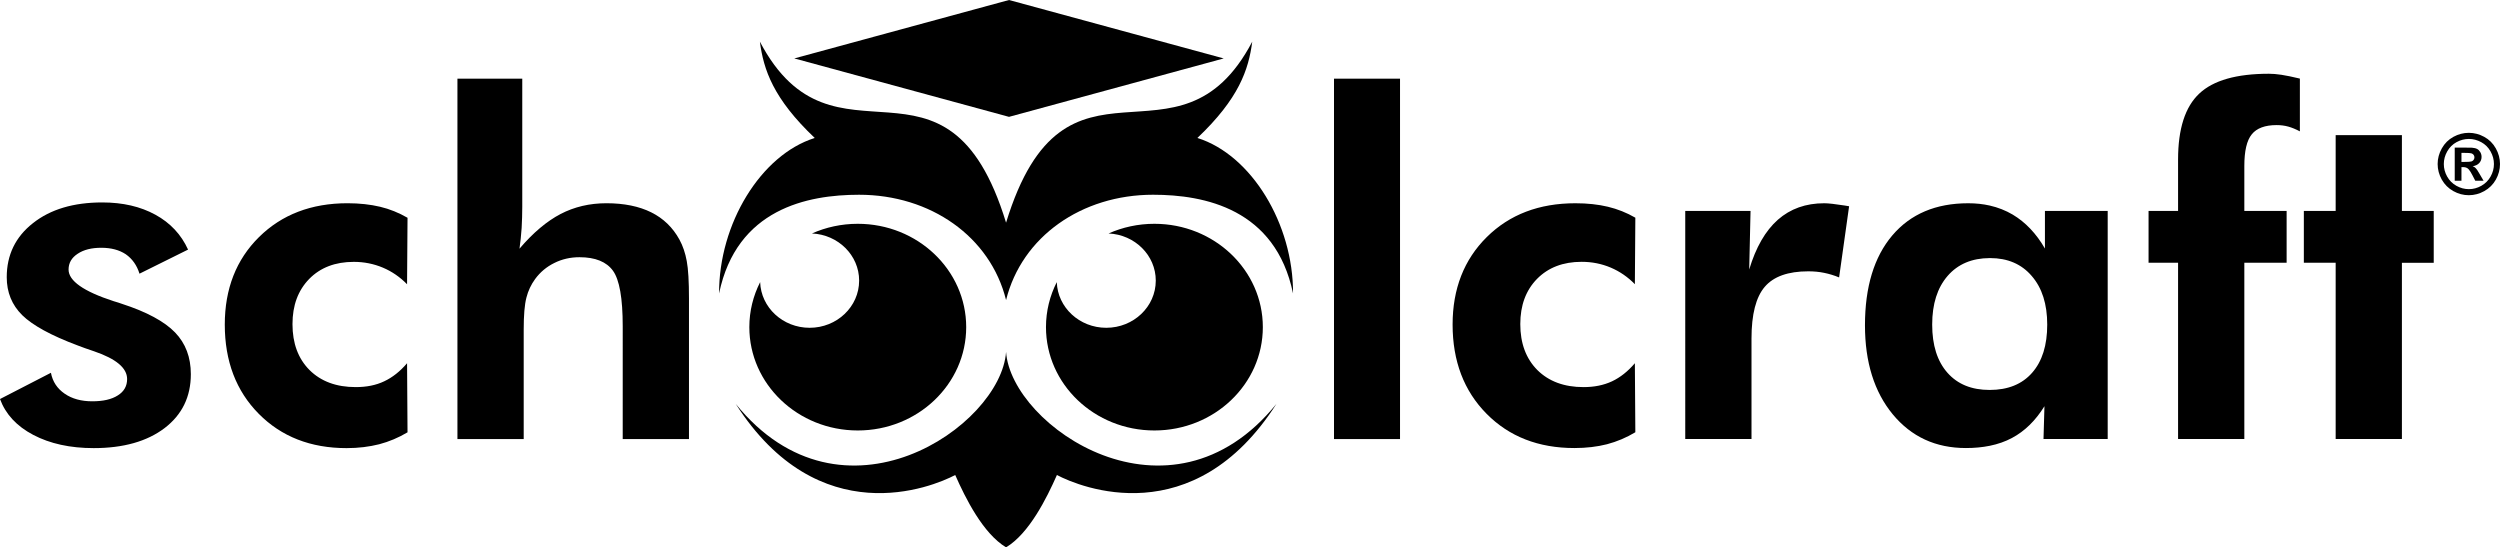
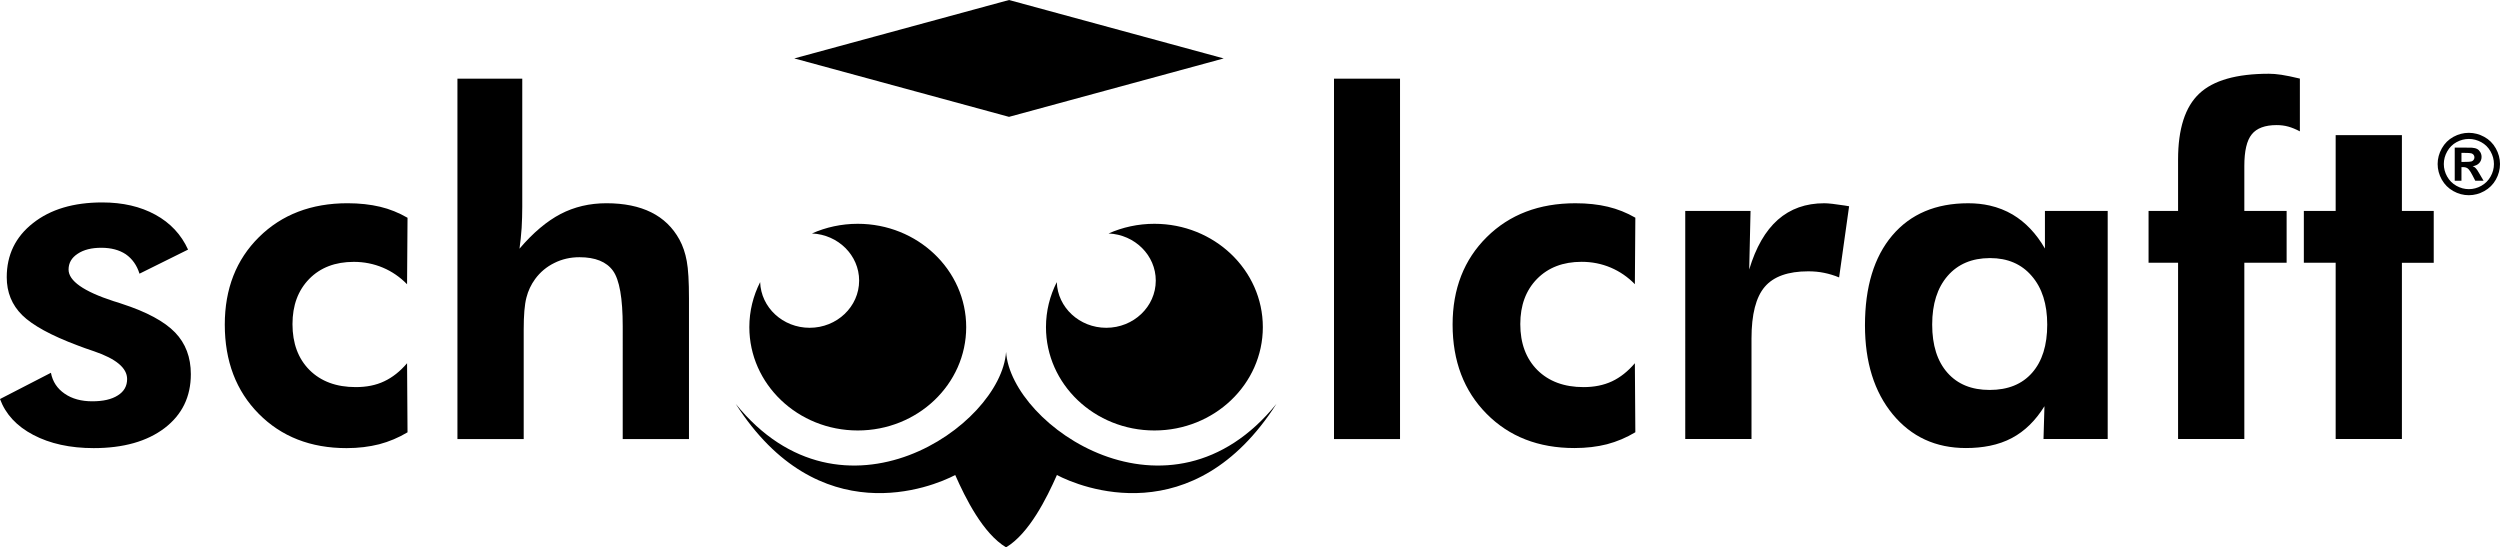
<svg xmlns="http://www.w3.org/2000/svg" version="1.1" id="Layer_1" x="0px" y="0px" viewBox="0 0 586.663 128.443" style="enable-background:new 0 0 586.663 128.443;" xml:space="preserve">
  <g>
    <g>
      <path d="M236.089,82.595c-1.213,17.419-38.411,43.142-63.448,12.174    c19.477,30.458,46.08,19.576,51.515,16.698    c2.4,5.43,6.509,13.718,11.933,16.976c5.424-3.258,9.533-11.546,11.933-16.976    c5.432,2.878,32.038,13.76,51.515-16.698    C274.5,125.736,237.302,100.014,236.089,82.595z" />
      <path d="M548.099,103.017V61.662h-7.467v-12.16h7.467V31.718h15.546v17.784h7.467v12.16    h-7.467v41.354H548.099z M466.915,104.615V91.507    c4.274-0.003,7.6-1.341,9.962-4.04c2.366-2.699,3.536-6.461,3.536-11.301    c0-4.803-1.208-8.603-3.629-11.395c-2.4-2.813-5.68-4.208-9.776-4.208h-0.093    V48.233c1.946,0.443,3.749,1.152,5.4,2.128    c2.997,1.787,5.53,4.448,7.56,7.968v-8.827h14.728v53.514h-15.064l0.224-7.69    c-2.104,3.389-4.635,5.866-7.616,7.448    C470.584,103.612,468.84,104.223,466.915,104.615z M511.117,103.017V61.662h-6.925    v-12.16h6.925v-12.064c0-7.208,1.659-12.365,4.974-15.475    c3.296-3.109,8.752-4.656,16.346-4.656c0.84,0,1.827,0.075,2.926,0.243    c1.117,0.168,2.552,0.467,4.338,0.893v12.384    c-0.949-0.504-1.861-0.877-2.717-1.117c-0.877-0.243-1.789-0.355-2.739-0.355    c-2.72,0-4.672,0.725-5.826,2.16c-1.176,1.432-1.752,3.909-1.752,7.448v10.539    h9.925v12.16h-9.925v41.354H511.117z M466.915,48.233v12.331    c-4.184,0.019-7.467,1.416-9.867,4.171c-2.421,2.792-3.632,6.592-3.632,11.432    c0,4.84,1.192,8.603,3.576,11.301c2.384,2.701,5.677,4.04,9.904,4.04h0.019    v13.107c-1.72,0.349-3.582,0.525-5.587,0.525    c-7.093,0-12.811-2.645-17.168-7.915c-4.339-5.269-6.517-12.232-6.517-20.89    c0-9.013,2.144-16.051,6.405-21.077c4.285-5.048,10.224-7.56,17.821-7.56    C463.648,47.697,465.331,47.875,466.915,48.233z M410.477,63.243    c1.566-5.213,3.8-9.085,6.72-11.675c2.944-2.587,6.558-3.872,10.896-3.872    c0.968,0,2.587,0.187,4.84,0.539c0.448,0.075,0.766,0.131,0.987,0.168    l-2.347,16.701c-1.154-0.483-2.328-0.837-3.517-1.077    c-1.173-0.245-2.421-0.357-3.725-0.357c-4.728,0-8.136,1.211-10.203,3.635    c-2.069,2.419-3.112,6.459-3.112,12.139v23.573h-15.547V49.502h15.323    L410.477,63.243z M383.757,101.433c-2.104,1.267-4.32,2.198-6.648,2.814    c-2.325,0.594-4.877,0.893-7.65,0.893c-8.438,0-15.307-2.68-20.614-8.045    C343.539,91.732,340.875,84.75,340.875,76.166c0-8.397,2.682-15.251,8.024-20.539    c5.346-5.288,12.272-7.931,20.784-7.931c2.829,0,5.378,0.277,7.632,0.819    c2.253,0.539,4.413,1.397,6.442,2.571l-0.112,15.603    c-1.637-1.675-3.52-2.979-5.661-3.893c-2.157-0.912-4.429-1.357-6.832-1.357    c-4.357,0-7.84,1.341-10.464,4.003c-2.627,2.683-3.931,6.219-3.931,10.613    c0,4.507,1.342,8.099,4.006,10.781c2.682,2.661,6.293,4.003,10.837,4.003    c2.512,0,4.728-0.446,6.683-1.358c1.936-0.912,3.725-2.328,5.362-4.248    L383.757,101.433z" />
      <path d="M313.043,18.465h15.493v84.561h-15.493V18.465z M107.344,103.026V18.465h15.214    v30.053c0,1.68-0.057,3.333-0.147,4.987c-0.115,1.68-0.283,3.28-0.504,4.854    c3.202-3.76,6.424-6.453,9.627-8.133c3.221-1.68,6.813-2.533,10.781-2.533    c4.152,0,7.651,0.72,10.501,2.133c2.848,1.413,5.064,3.547,6.627,6.4    c0.802,1.467,1.379,3.173,1.715,5.04c0.354,1.867,0.522,4.827,0.522,8.8    v32.96h-15.549V76.572c0-6.587-0.763-10.933-2.291-13.04    c-1.525-2.107-4.152-3.173-7.856-3.173c-2.144,0-4.117,0.453-5.922,1.36    c-1.787,0.88-3.297,2.133-4.489,3.76c-0.949,1.307-1.637,2.747-2.048,4.373    c-0.429,1.653-0.632,4.133-0.632,7.467v25.707H107.344z M95.632,101.451    c-2.104,1.253-4.32,2.187-6.645,2.8c-2.328,0.587-4.88,0.907-7.653,0.907    c-8.435,0-15.307-2.694-20.613-8.054c-5.307-5.36-7.971-12.346-7.971-20.933    c0-8.4,2.683-15.253,8.027-20.533S73.045,47.692,81.555,47.692    c2.832,0,5.381,0.293,7.635,0.826c2.253,0.533,4.413,1.413,6.443,2.587    L95.523,66.705c-1.64-1.68-3.52-2.987-5.661-3.894    c-2.16-0.907-4.432-1.36-6.835-1.36c-4.357,0-7.84,1.333-10.464,4    c-2.624,2.693-3.928,6.214-3.928,10.614c0,4.507,1.339,8.106,4.003,10.773    c2.683,2.666,6.293,4,10.837,4c2.512,0,4.728-0.427,6.685-1.36    c1.936-0.907,3.723-2.32,5.363-4.24L95.632,101.451z M0,93.639l11.952-6.16    c0.392,2.08,1.472,3.707,3.221,4.907c1.733,1.2,3.893,1.786,6.483,1.786    c2.549,0,4.541-0.453,5.995-1.387c1.453-0.906,2.179-2.186,2.179-3.839    c0-2.587-2.589-4.747-7.747-6.507c-1.6-0.533-2.867-0.987-3.819-1.36    c-6.291-2.347-10.632-4.746-13.051-7.12C2.792,71.558,1.581,68.599,1.581,65.052    c0-5.227,2.048-9.467,6.163-12.693C11.859,49.105,17.28,47.505,24,47.505    c4.805,0,8.957,0.96,12.459,2.88c3.517,1.92,6.069,4.667,7.672,8.186    l-11.397,5.653c-0.613-1.973-1.693-3.493-3.221-4.56    c-1.528-1.013-3.443-1.52-5.733-1.52c-2.291,0-4.136,0.453-5.568,1.413    c-1.416,0.933-2.123,2.16-2.123,3.707c0,2.64,3.52,5.12,10.576,7.413    c0.837,0.24,1.469,0.453,1.917,0.613c5.848,1.893,10.019,4.16,12.493,6.72    c2.477,2.56,3.707,5.84,3.707,9.786c0,5.306-2.048,9.52-6.165,12.666    c-4.112,3.12-9.664,4.694-16.627,4.694c-5.531,0-10.259-1.04-14.168-3.093    C3.909,100.012,1.304,97.186,0,93.639z" />
      <path d="M270.899,52.517c14.051,0,25.445,10.861,25.445,24.251    c0,13.39-11.394,24.248-25.445,24.248c-14.051,0-25.445-10.858-25.445-24.248    c0-3.787,0.912-7.371,2.536-10.563c0.2,5.949,5.322,10.715,11.61,10.715    c6.416,0,11.619-4.957,11.619-11.072c0-5.941-4.912-10.792-11.077-11.061    C263.408,53.333,267.054,52.517,270.899,52.517z" />
      <path d="M201.289,52.517c14.051,0,25.445,10.861,25.445,24.251    c0,13.39-11.394,24.248-25.445,24.248s-25.445-10.858-25.445-24.248    c0-3.787,0.912-7.371,2.536-10.563c0.2,5.949,5.322,10.715,11.61,10.715    c6.416,0,11.619-4.957,11.619-11.072c0-5.941-4.912-10.792-11.077-11.061    C193.798,53.333,197.444,52.517,201.289,52.517z" />
-       <path d="M236.089,70.416c-3.693-14.883-17.725-24.715-34.496-24.715    c-12.085,0-28.739,3.301-32.848,23.16c-0.064-16.301,9.765-32.507,22.445-36.485    C181.444,23.119,179.182,16.365,178.318,9.778    c17.371,33.029,43.899-2.845,57.771,42.475    c13.872-45.32,40.4-9.445,57.771-42.475c-0.864,6.587-3.123,13.341-12.87,22.597    c12.678,3.979,22.507,20.184,22.443,36.485    c-4.109-19.859-20.763-23.16-32.848-23.16    C253.814,45.701,239.782,55.533,236.089,70.416z" />
      <path d="M186.392,13.709L236.779,0l50.383,13.712l-50.384,13.709L186.392,13.709z" />
      <path d="M579.359,31.17c1.251,0.003,2.451,0.315,3.597,0.941    c1.155,0.627,2.062,1.528,2.72,2.699c0.659,1.173,0.987,2.4,0.987,3.677    c0,1.277-0.323,2.493-0.965,3.648c-0.651,1.155-1.55,2.056-2.71,2.704    c-1.149,0.643-2.36,0.965-3.629,0.968v-1.421c1.024,0,1.997-0.264,2.925-0.784    c0.926-0.523,1.651-1.248,2.174-2.179c0.522-0.928,0.781-1.907,0.781-2.936    c0-1.029-0.264-2.019-0.795-2.96c-0.533-0.944-1.264-1.667-2.189-2.168    c-0.925-0.504-1.891-0.755-2.896-0.755V31.17z M579.359,39.786    c0.243,0.283,0.525,0.736,0.845,1.36l0.654,1.259h1.944l-0.915-1.565    c-0.325-0.555-0.515-0.869-0.576-0.947c-0.219-0.293-0.397-0.491-0.523-0.595    c-0.128-0.107-0.309-0.203-0.546-0.293c0.664-0.096,1.178-0.339,1.544-0.741    c0.368-0.397,0.552-0.877,0.552-1.435c0-0.408-0.099-0.779-0.294-1.115    c-0.192-0.333-0.432-0.581-0.725-0.744c-0.291-0.163-0.699-0.267-1.219-0.309    c-0.088-0.008-0.333-0.013-0.741-0.016v1.256    c0.277,0.019,0.475,0.045,0.587,0.08c0.232,0.075,0.408,0.195,0.533,0.365    c0.123,0.168,0.184,0.36,0.184,0.576c0,0.221-0.061,0.421-0.192,0.6    c-0.125,0.173-0.301,0.296-0.517,0.365c-0.112,0.035-0.31,0.061-0.595,0.08    V39.786z M579.346,31.17h0.013v1.435c-1.008,0-1.976,0.251-2.899,0.755    c-0.922,0.501-1.65,1.224-2.181,2.168c-0.536,0.941-0.8,1.931-0.8,2.96    c0,1.029,0.261,2.008,0.779,2.936c0.52,0.931,1.242,1.656,2.173,2.179    c0.931,0.523,1.907,0.784,2.928,0.784v1.421h-0.013    c-1.275,0-2.488-0.323-3.646-0.968c-1.154-0.648-2.056-1.549-2.704-2.704    c-0.645-1.155-0.968-2.371-0.968-3.648c0-1.277,0.328-2.504,0.987-3.677    c0.661-1.171,1.565-2.072,2.717-2.699    C576.887,31.482,578.09,31.17,579.346,31.17z M579.359,34.645    c-0.416-0.003-0.995-0.003-1.741-0.003h-1.579v7.763h1.579v-3.189h0.408    c0.44,0,0.805,0.112,1.088,0.331c0.077,0.056,0.157,0.136,0.245,0.24v-1.819    c-0.283,0.016-0.651,0.027-1.101,0.027h-0.64v-2.12h0.64    c0.45,0,0.818,0.008,1.101,0.027V34.645z" />
    </g>
  </g>
</svg>